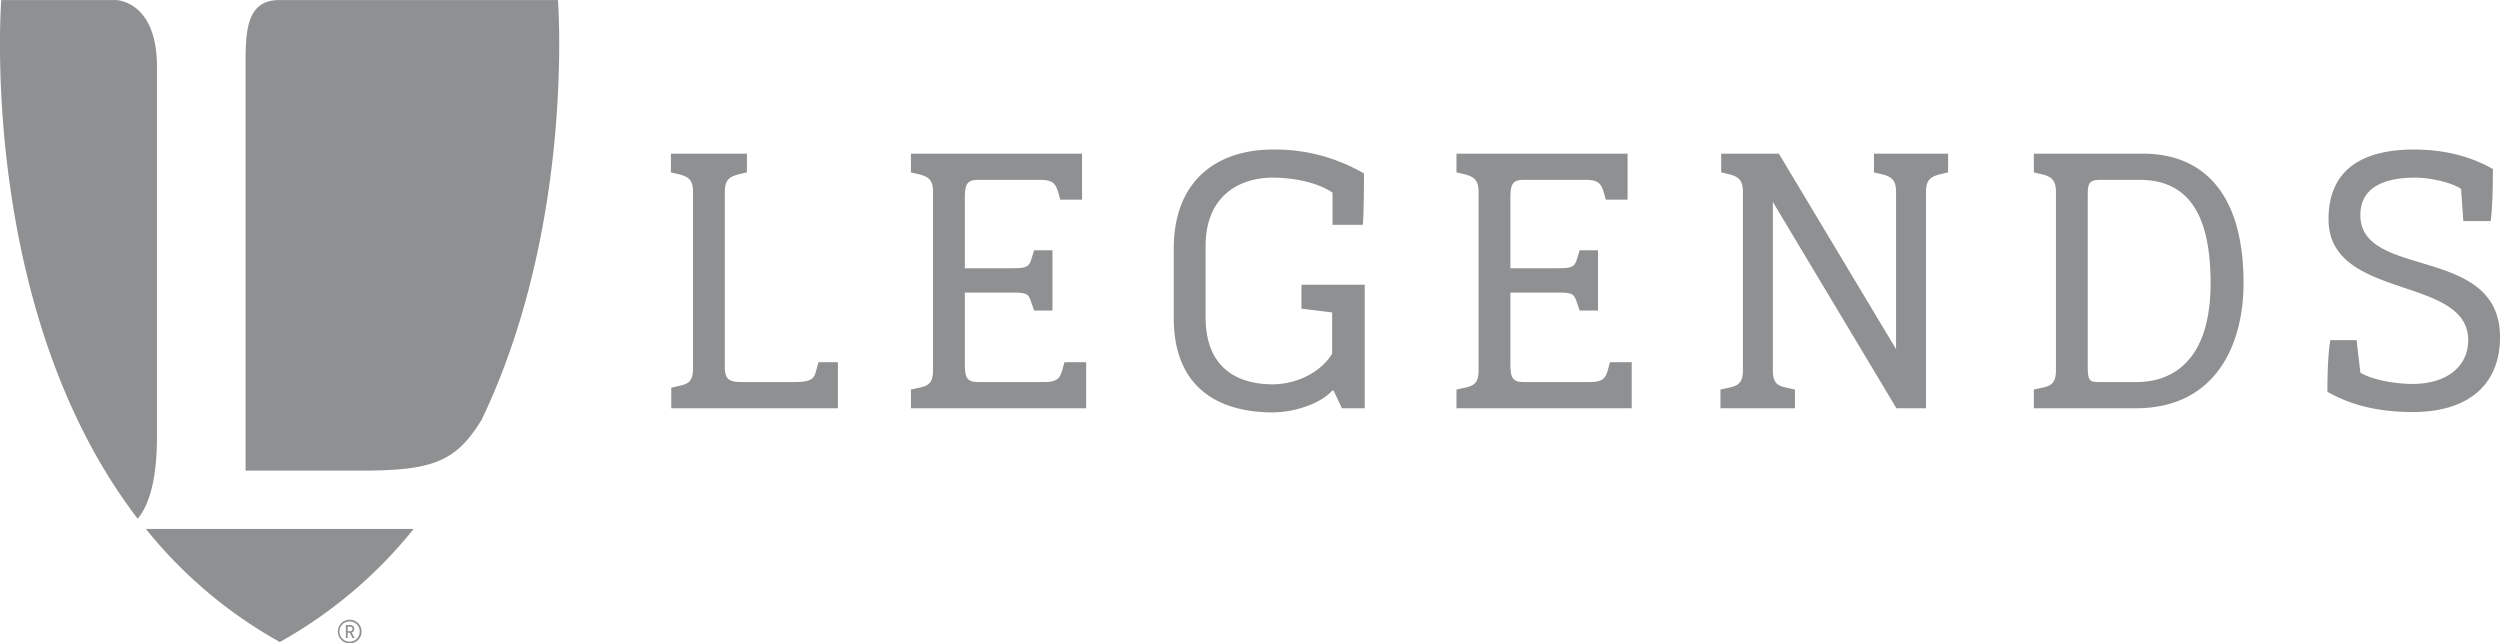
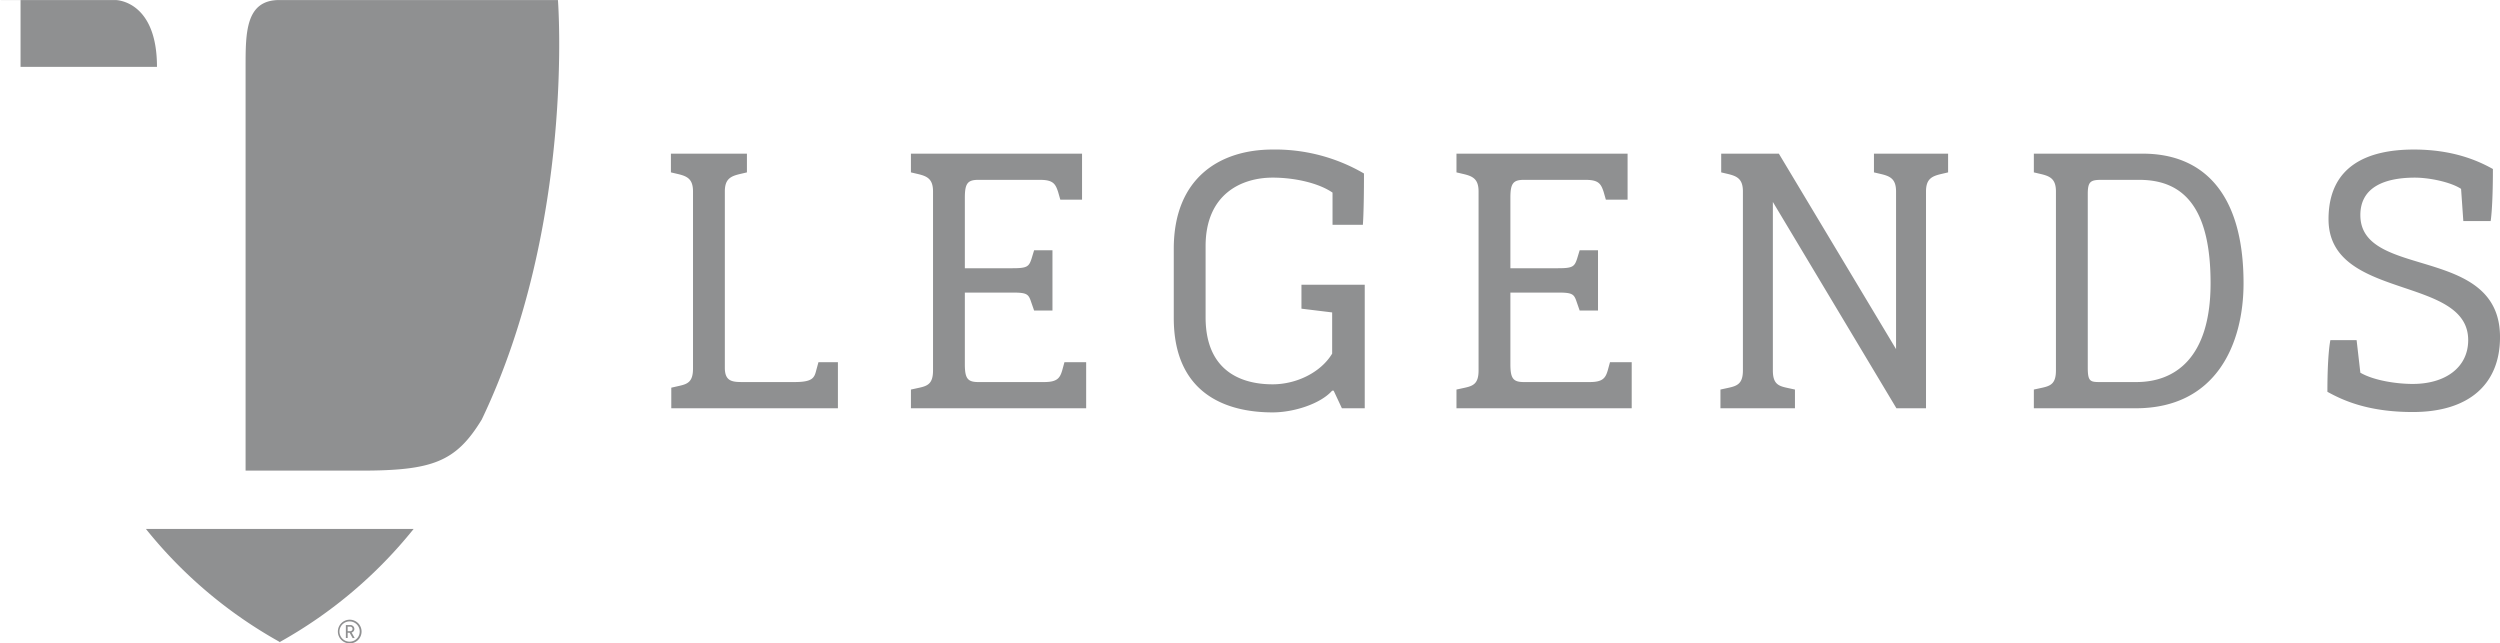
<svg xmlns="http://www.w3.org/2000/svg" width="948.094" height="244" viewBox="0 0 948.094 244">
  <defs>
    <style>      .cls-1 {        fill: #8f9091;        fill-rule: evenodd;      }    </style>
  </defs>
-   <path class="cls-1" d="M318.394,155.551V138.085H311.01l-0.852,3.124c-0.71,2.84-1.42,4.4-8.236,4.4h-19.17c-4.118,0-7.242,0-7.242-5.4V73.334c0-4.828,2.272-5.822,5.964-6.674l2.414-.568v-7.1H255.062v7.1l2.414,0.568c3.692,0.852,5.964,1.846,5.964,6.674V140.5c0,4.97-1.988,5.822-5.112,6.532l-3.124.71v7.81h63.19Zm94.144,0V138.085H404.3l-0.852,3.124c-0.852,2.84-1.846,4.4-6.816,4.4H371.643c-4.118,0-5.112-1.42-5.112-6.816V111.673h18.033c5.538,0,6.106.568,7.1,3.55l1.136,3.266h6.958V95.628H392.8l-0.994,3.266c-0.994,2.981-1.7,3.549-7.242,3.549H366.531v-26.7c0-5.4.994-6.816,5.112-6.816h23.429c4.97,0,5.822,1.562,6.816,4.544l0.852,2.982h8.236V58.992H346.083v7.1L348.5,66.66c3.692,0.852,5.964,1.846,5.964,6.674v67.875c0,4.97-1.988,5.822-5.112,6.532l-3.266.71v7.1h66.455Zm105.647,0v-46.86h-24v9.088l11.644,1.42v15.62c-4.26,7.1-13.49,11.644-22.578,11.644-7.384,0-25.418-1.846-25.418-25.418V94.066c0-19.88,13.774-25.986,25.418-25.986,8.236,0,17.324,1.988,22.72,5.68V85.972h11.5s0.426-4.544.426-19.454a66.761,66.761,0,0,0-34.648-9.088c-19.88,0-37.487,10.65-37.487,37.63v26.269c0,27.974,18.885,35.784,37.487,35.784,8.094,0,18.176-3.266,22.578-8.236H506.4l3.124,6.674h8.662Zm101.244,0V138.085h-8.236l-0.852,3.124c-0.852,2.84-1.846,4.4-6.816,4.4H578.534c-4.118,0-5.112-1.42-5.112-6.816V111.673h18.034c5.537,0,6.105.568,7.1,3.55l1.136,3.266h6.958V95.628h-6.958L598.7,98.894c-0.994,2.981-1.7,3.549-7.241,3.549H573.422v-26.7c0-5.4.994-6.816,5.112-6.816h23.429c4.97,0,5.822,1.562,6.816,4.544l0.852,2.982h8.236V58.992H552.974v7.1l2.414,0.568c3.692,0.852,5.964,1.846,5.964,6.674v67.875c0,4.97-1.988,5.822-5.112,6.532l-3.266.71v7.1h66.455Zm111.611,0V73.334c0-4.828,2.272-5.822,5.964-6.674l2.414-.568v-7.1H711.3v7.1l2.414,0.568c3.692,0.852,5.964,1.846,5.964,6.674v59.781L675.234,58.992H653.367v7.1l2.414,0.568c3.55,0.852,5.822,1.846,5.822,6.674v67.875c0,4.97-2.13,5.822-5.254,6.532l-3.266.71v7.1H681.34v-7.1l-3.266-.71c-3.124-.71-5.112-1.562-5.112-6.532V77.31l46.86,78.241H731.04Zm66.456-9.94c-4.118,0-5.112,0-5.112-5.538V74.328c0-4.686.994-5.4,5.112-5.4H811.98c17.749,0,26.979,11.928,26.979,39.191,0,28.684-13.774,37.488-28.115,37.488H797.5Zm13.064,9.94c30.671,0,40.9-24.566,40.9-47.428,0-34.505-15.62-49.131-38.2-49.131H771.936v7.1l2.414,0.568c3.692,0.852,5.964,1.846,5.964,6.674v67.875c0,4.97-1.988,5.822-5.112,6.532l-3.266.71v7.1H810.56Zm134.614-71s0.852-4.828.852-19.738c-5.822-3.266-15.335-7.384-29.961-7.384-17.466,0-32.376,6.106-32.376,26.412,0,30.955,52.966,21.157,52.966,45.865,0,10.366-8.662,16.614-21.016,16.614-6.106,0-14.768-1.278-19.88-4.26l-1.42-12.354H884.4s-1.136,4.686-1.136,19.6c5.68,3.124,15.194,7.668,32.376,7.668,21.584,0,33.085-10.792,33.085-28.4,0-35.215-52.965-21.726-52.965-46.291,0-10.934,9.8-14.2,20.732-14.2,5.112,0,13.348,1.562,17.466,4.26l0.852,12.212h10.365ZM133.253,244.718a4.493,4.493,0,1,1,4.494-4.491A4.492,4.492,0,0,1,133.253,244.718Zm0-8.328a3.837,3.837,0,1,0,3.786,3.837A3.81,3.81,0,0,0,133.253,236.39Zm1.09,6.293-1.128-2.012h-0.744v2.012h-0.682v-4.927h1.675a1.507,1.507,0,0,1,1.552,1.477,1.369,1.369,0,0,1-1.056,1.354l1.179,2.1h-0.8Zm-0.954-4.319h-0.918v1.725h0.918a0.863,0.863,0,0,0,.931-0.856A0.873,0.873,0,0,0,133.389,238.364Zm-26.776,5.763v0.146a0.392,0.392,0,0,1,.112-0.07,0.559,0.559,0,0,1,.126.07v-0.146A172.835,172.835,0,0,0,157.5,201.3H55.948a172.607,172.607,0,0,0,50.665,42.824h0ZM60.156,26.079C60.156,0.732,44.424.732,44.424,0.732H1.1s-9.111,117.3,51.737,196.7c3.6-4.238,7.317-13.019,7.317-30.987V26.079h0ZM93.762,179.2h43.572c27.313,0,36.166-3.259,45.983-19.365C218.8,85.61,212.217.732,212.217,0.732H106.542c-12.781,0-12.781,12.355-12.781,25.348V179.2h0Z" transform="translate(-0.625 -0.719)" />
+   <path class="cls-1" d="M318.394,155.551V138.085H311.01l-0.852,3.124c-0.71,2.84-1.42,4.4-8.236,4.4h-19.17c-4.118,0-7.242,0-7.242-5.4V73.334c0-4.828,2.272-5.822,5.964-6.674l2.414-.568v-7.1H255.062v7.1l2.414,0.568c3.692,0.852,5.964,1.846,5.964,6.674V140.5c0,4.97-1.988,5.822-5.112,6.532l-3.124.71v7.81h63.19Zm94.144,0V138.085H404.3l-0.852,3.124c-0.852,2.84-1.846,4.4-6.816,4.4H371.643c-4.118,0-5.112-1.42-5.112-6.816V111.673h18.033c5.538,0,6.106.568,7.1,3.55l1.136,3.266h6.958V95.628H392.8l-0.994,3.266c-0.994,2.981-1.7,3.549-7.242,3.549H366.531v-26.7c0-5.4.994-6.816,5.112-6.816h23.429c4.97,0,5.822,1.562,6.816,4.544l0.852,2.982h8.236V58.992H346.083v7.1L348.5,66.66c3.692,0.852,5.964,1.846,5.964,6.674v67.875c0,4.97-1.988,5.822-5.112,6.532l-3.266.71v7.1h66.455Zm105.647,0v-46.86h-24v9.088l11.644,1.42v15.62c-4.26,7.1-13.49,11.644-22.578,11.644-7.384,0-25.418-1.846-25.418-25.418V94.066c0-19.88,13.774-25.986,25.418-25.986,8.236,0,17.324,1.988,22.72,5.68V85.972h11.5s0.426-4.544.426-19.454a66.761,66.761,0,0,0-34.648-9.088c-19.88,0-37.487,10.65-37.487,37.63v26.269c0,27.974,18.885,35.784,37.487,35.784,8.094,0,18.176-3.266,22.578-8.236H506.4l3.124,6.674h8.662Zm101.244,0V138.085h-8.236l-0.852,3.124c-0.852,2.84-1.846,4.4-6.816,4.4H578.534c-4.118,0-5.112-1.42-5.112-6.816V111.673h18.034c5.537,0,6.105.568,7.1,3.55l1.136,3.266h6.958V95.628h-6.958L598.7,98.894c-0.994,2.981-1.7,3.549-7.241,3.549H573.422v-26.7c0-5.4.994-6.816,5.112-6.816h23.429c4.97,0,5.822,1.562,6.816,4.544l0.852,2.982h8.236V58.992H552.974v7.1l2.414,0.568c3.692,0.852,5.964,1.846,5.964,6.674v67.875c0,4.97-1.988,5.822-5.112,6.532l-3.266.71v7.1h66.455Zm111.611,0V73.334c0-4.828,2.272-5.822,5.964-6.674l2.414-.568v-7.1H711.3v7.1l2.414,0.568c3.692,0.852,5.964,1.846,5.964,6.674v59.781L675.234,58.992H653.367v7.1l2.414,0.568c3.55,0.852,5.822,1.846,5.822,6.674v67.875c0,4.97-2.13,5.822-5.254,6.532l-3.266.71v7.1H681.34v-7.1l-3.266-.71c-3.124-.71-5.112-1.562-5.112-6.532V77.31l46.86,78.241H731.04Zm66.456-9.94c-4.118,0-5.112,0-5.112-5.538V74.328c0-4.686.994-5.4,5.112-5.4H811.98c17.749,0,26.979,11.928,26.979,39.191,0,28.684-13.774,37.488-28.115,37.488H797.5Zm13.064,9.94c30.671,0,40.9-24.566,40.9-47.428,0-34.505-15.62-49.131-38.2-49.131H771.936v7.1l2.414,0.568c3.692,0.852,5.964,1.846,5.964,6.674v67.875c0,4.97-1.988,5.822-5.112,6.532l-3.266.71v7.1H810.56Zm134.614-71s0.852-4.828.852-19.738c-5.822-3.266-15.335-7.384-29.961-7.384-17.466,0-32.376,6.106-32.376,26.412,0,30.955,52.966,21.157,52.966,45.865,0,10.366-8.662,16.614-21.016,16.614-6.106,0-14.768-1.278-19.88-4.26l-1.42-12.354H884.4s-1.136,4.686-1.136,19.6c5.68,3.124,15.194,7.668,32.376,7.668,21.584,0,33.085-10.792,33.085-28.4,0-35.215-52.965-21.726-52.965-46.291,0-10.934,9.8-14.2,20.732-14.2,5.112,0,13.348,1.562,17.466,4.26l0.852,12.212h10.365ZM133.253,244.718a4.493,4.493,0,1,1,4.494-4.491A4.492,4.492,0,0,1,133.253,244.718Zm0-8.328a3.837,3.837,0,1,0,3.786,3.837A3.81,3.81,0,0,0,133.253,236.39Zm1.09,6.293-1.128-2.012h-0.744v2.012h-0.682v-4.927h1.675a1.507,1.507,0,0,1,1.552,1.477,1.369,1.369,0,0,1-1.056,1.354l1.179,2.1h-0.8Zm-0.954-4.319h-0.918v1.725h0.918a0.863,0.863,0,0,0,.931-0.856A0.873,0.873,0,0,0,133.389,238.364Zm-26.776,5.763v0.146a0.392,0.392,0,0,1,.112-0.07,0.559,0.559,0,0,1,.126.07v-0.146A172.835,172.835,0,0,0,157.5,201.3H55.948a172.607,172.607,0,0,0,50.665,42.824h0ZM60.156,26.079C60.156,0.732,44.424.732,44.424,0.732H1.1c3.6-4.238,7.317-13.019,7.317-30.987V26.079h0ZM93.762,179.2h43.572c27.313,0,36.166-3.259,45.983-19.365C218.8,85.61,212.217.732,212.217,0.732H106.542c-12.781,0-12.781,12.355-12.781,25.348V179.2h0Z" transform="translate(-0.625 -0.719)" />
</svg>